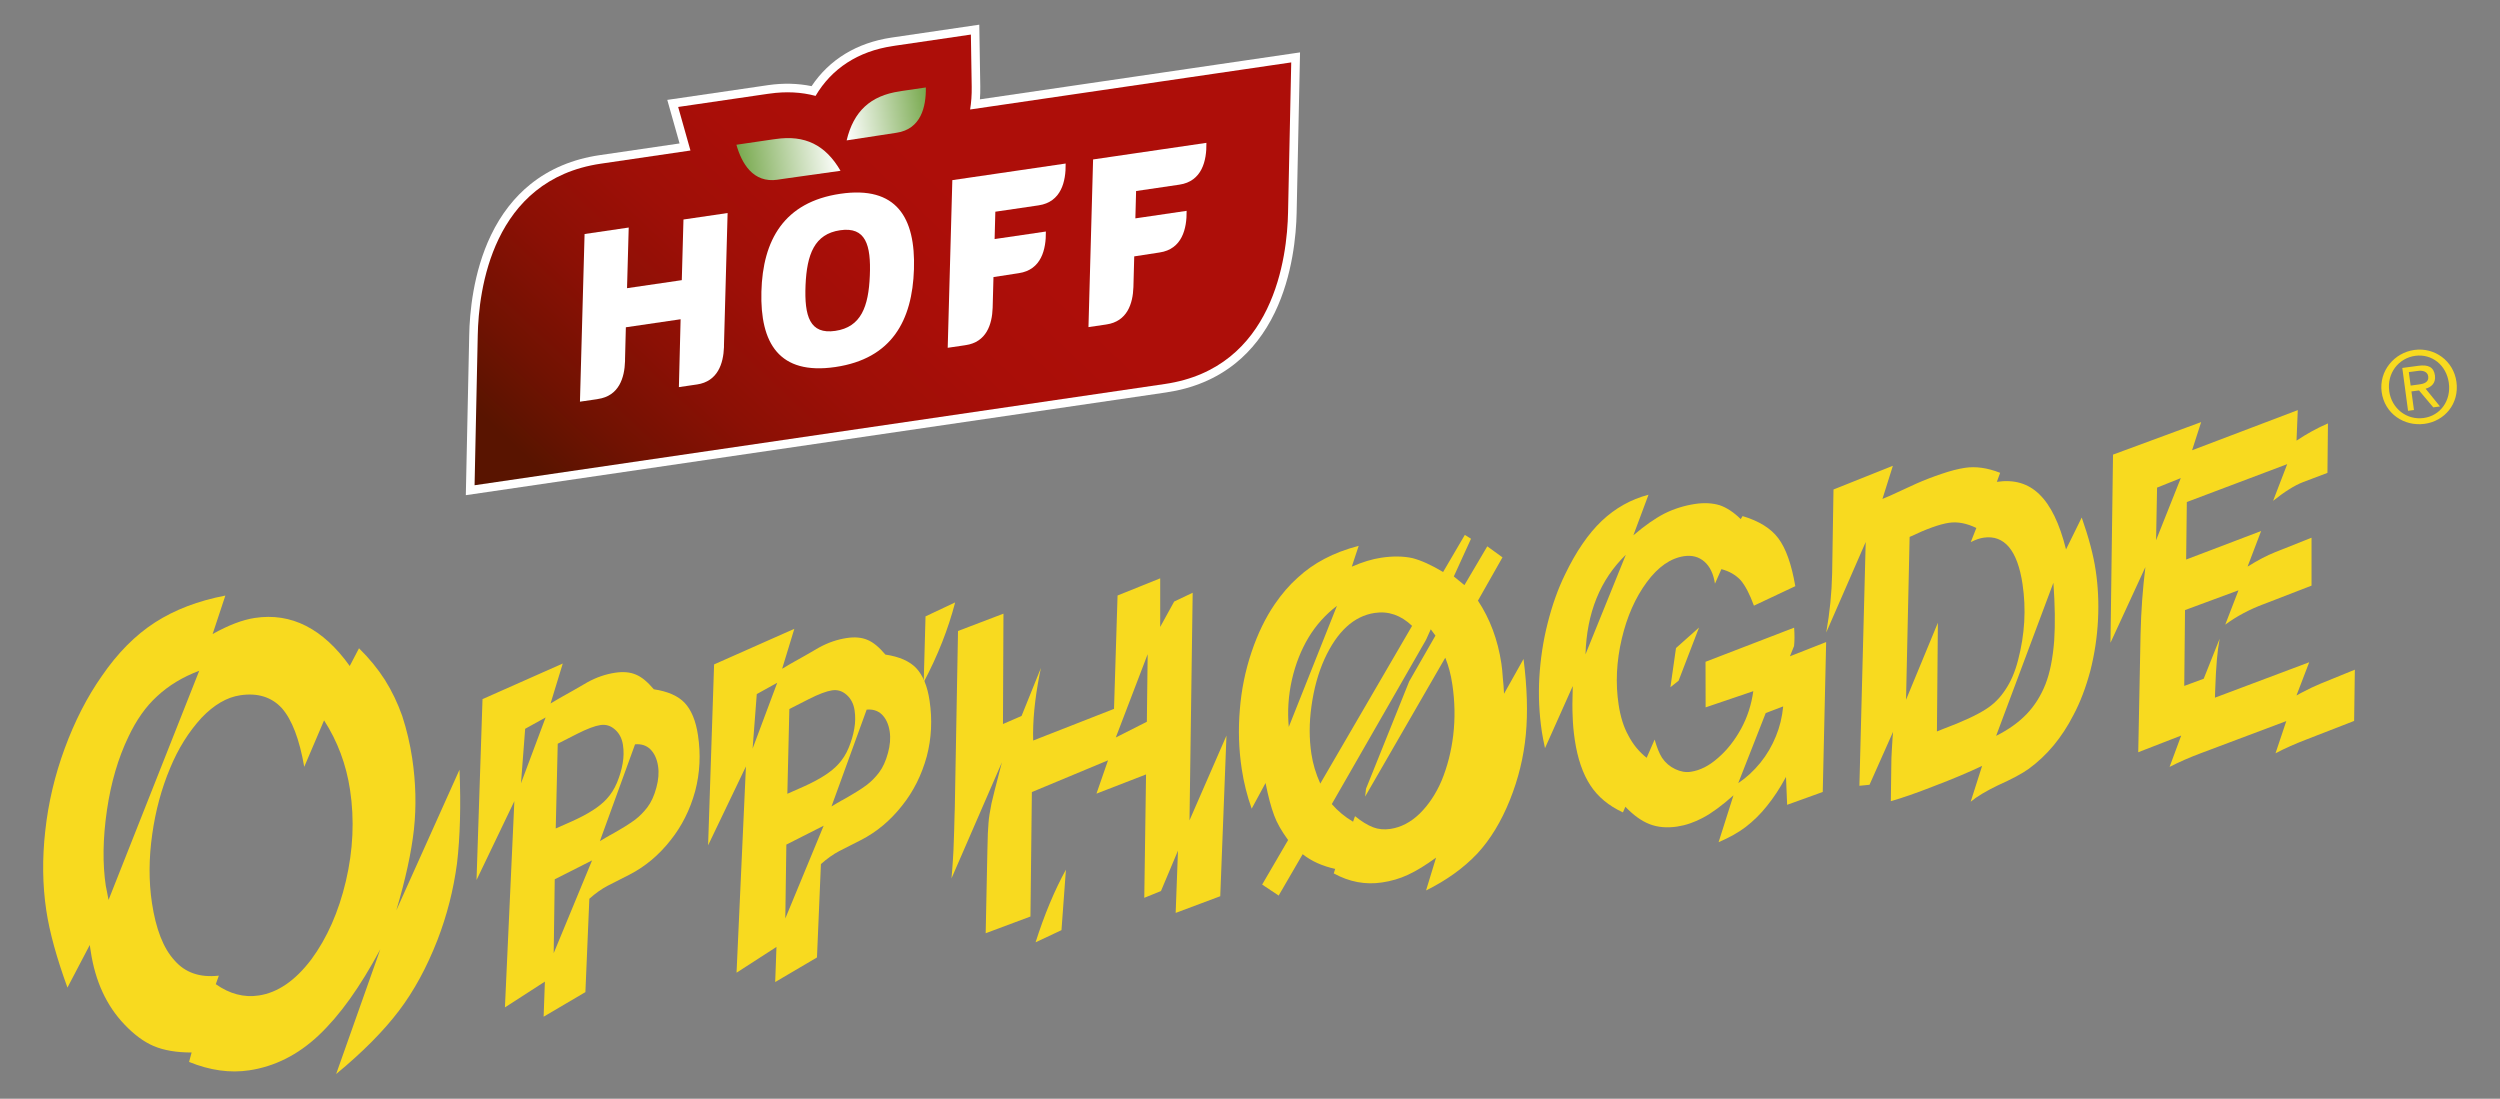
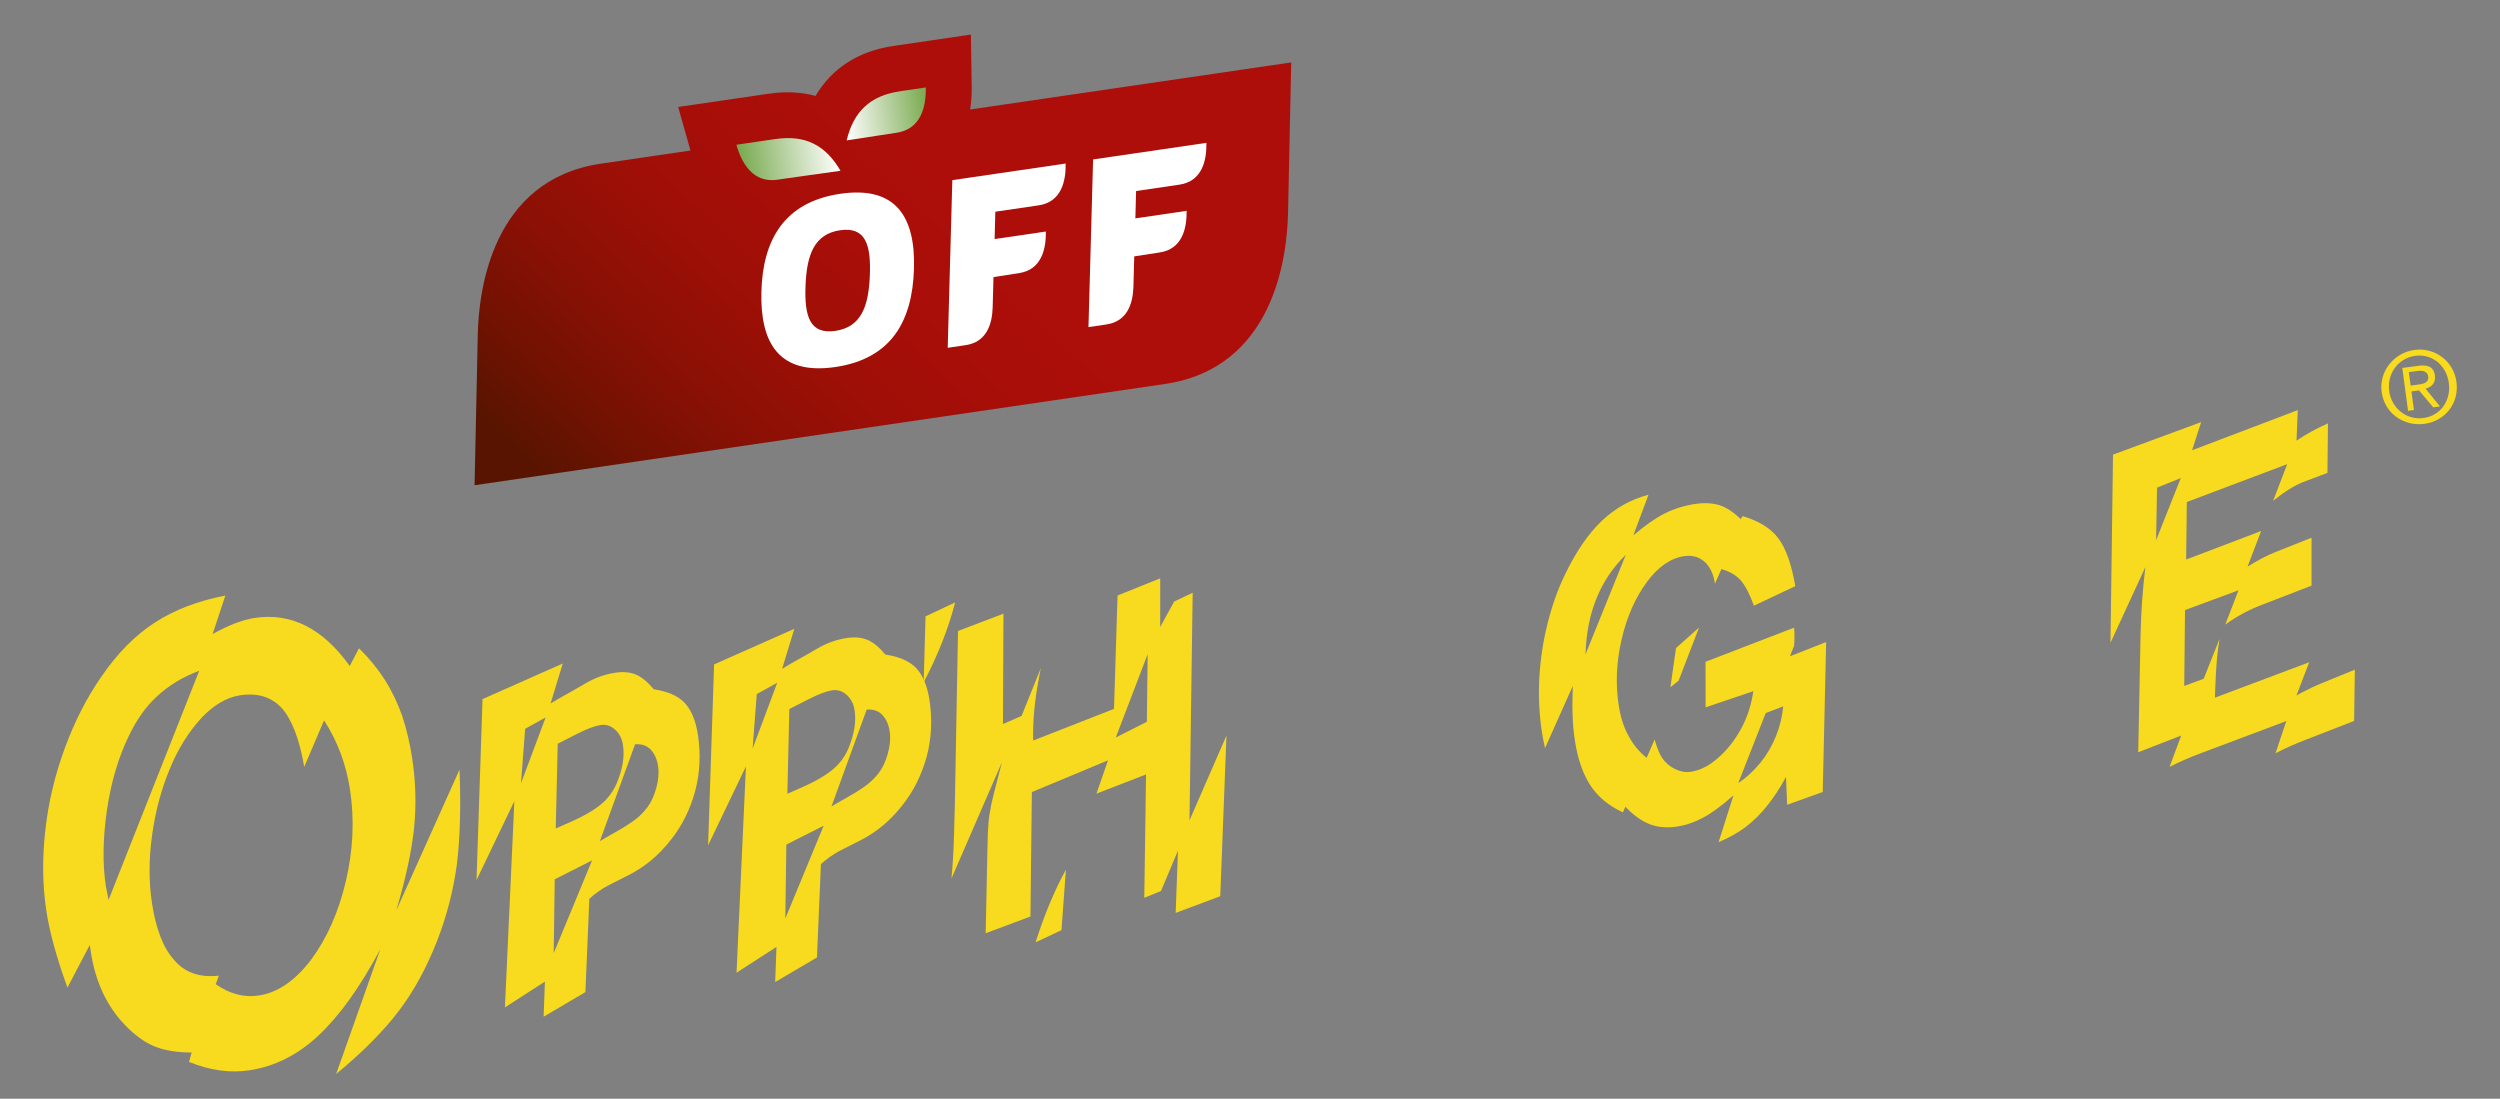
<svg xmlns="http://www.w3.org/2000/svg" xmlns:xlink="http://www.w3.org/1999/xlink" id="Layer_1" data-name="Layer 1" viewBox="0 0 551.12 242.22">
  <rect x="0" y="0" width="551.12" height="242.22" fill="#808080" stroke="none" />
  <defs>
    <style>
      .cls-1 {
        fill: url(#linear-gradient);
      }

      .cls-1, .cls-2, .cls-3, .cls-4, .cls-5, .cls-6 {
        stroke-width: 0px;
      }

      .cls-2 {
        fill-rule: evenodd;
      }

      .cls-2, .cls-5 {
        fill: #f8da1f;
      }

      .cls-3 {
        fill: url(#linear-gradient-2);
      }

      .cls-4 {
        fill: url(#linear-gradient-3);
      }

      .cls-6 {
        fill: #fff;
      }
    </style>
    <linearGradient id="linear-gradient" x1="135.64" y1="118.34" x2="220.94" y2="185.49" gradientTransform="translate(20.24 257.7) rotate(-8.34) scale(1 -1)" gradientUnits="userSpaceOnUse">
      <stop offset="0" stop-color="#591400" />
      <stop offset=".15" stop-color="#711202" />
      <stop offset=".35" stop-color="#8b1005" />
      <stop offset=".56" stop-color="#9e0f07" />
      <stop offset=".77" stop-color="#a90e08" />
      <stop offset="1" stop-color="#ad0e09" />
    </linearGradient>
    <linearGradient id="linear-gradient-2" x1="195.24" y1="198.28" x2="173.37" y2="198.28" gradientTransform="translate(20.24 257.7) rotate(-8.34) scale(1 -1)" gradientUnits="userSpaceOnUse">
      <stop offset="0" stop-color="#fff" />
      <stop offset="1" stop-color="#78a94e" />
    </linearGradient>
    <linearGradient id="linear-gradient-3" x1="197.55" y1="204.71" x2="216.52" y2="204.71" xlink:href="#linear-gradient-2" />
  </defs>
  <g>
    <path class="cls-2" d="m534.47,93.44c4.45-.6,7.7-4.43,7.05-9.25-.62-4.63-4.8-7.65-9.25-7.05s-7.86,4.64-7.24,9.27c.65,4.81,4.98,7.62,9.43,7.03m-7.76-7.25c-.53-3.89,2.04-7.25,5.74-7.75,3.7-.5,6.88,2.09,7.4,5.98.53,3.89-1.86,7.23-5.56,7.73-3.7.5-7.07-2.07-7.59-5.96m4.91.1l1.67-.22,3.14,3.73,1.48-.2-3.17-3.91c1.27-.36,2.28-1.25,2.06-2.91-.25-1.85-1.46-2.45-3.68-2.14l-3.52.47,1.27,9.45,1.3-.17-.55-4.07h0Zm-.18-1.3l-.4-2.96,2.04-.27c.93-.13,2.09.1,2.24,1.21.17,1.29-.91,1.63-2.02,1.78l-1.85.25h0Z" />
    <path class="cls-5" d="m19.8,208.3l-4.93,9.41c-2.4-6.6-3.96-12.27-4.67-17.03-.83-5.56-.91-11.4-.22-17.54.67-6.19,2.11-12.24,4.28-18.14,2.21-6.01,4.93-11.33,8.18-15.96,3.47-5.07,7.37-9.01,11.72-11.82,4.35-2.8,9.52-4.78,15.52-5.93l-2.81,8.48c3.5-1.96,6.6-3.14,9.31-3.55,8.03-1.21,15.01,2.33,20.92,10.6l2.04-3.91c2.22,2.17,4.13,4.5,5.71,6.97,1.53,2.43,2.8,5.08,3.82,7.95,1,3.07,1.73,6.19,2.2,9.34.8,5.36.93,10.58.38,15.68-.56,5.05-1.85,11-3.89,17.85l13.94-31.03c.32,7.93.13,14.82-.55,20.65-.78,5.85-2.22,11.49-4.32,16.92-2.35,6.03-5.17,11.21-8.46,15.55-3.41,4.5-8.03,9.16-13.87,13.98l9.73-27.48c-2.24,4.17-4.48,7.82-6.71,10.94-2.23,3.12-4.54,5.81-6.92,8.06-4.56,4.27-9.65,6.82-15.26,7.66-4.23.64-8.65.02-13.26-1.85l.56-2.08c-3.35,0-6.15-.48-8.38-1.43-2.13-.91-4.26-2.48-6.4-4.72-3.98-4.16-6.47-9.55-7.46-16.16l-.22-1.43h0Zm4.13-9.91l19.99-50.52c-3.64,1.36-6.73,3.24-9.29,5.62-2.48,2.26-4.58,5.24-6.32,8.93-2.26,4.69-3.84,10.07-4.73,16.14-.91,6.23-1,11.84-.24,16.85-.06-.4.13.59.59,2.98m24.31,16.7l-.67,1.87c3.05,2.15,6.21,2.99,9.49,2.49,4.18-.63,8.04-3.28,11.57-7.95,3.47-4.71,6.02-10.47,7.62-17.26,1.6-6.84,1.91-13.54.92-20.1-.84-5.6-2.75-10.72-5.73-15.34l-4.37,10.25c-1.06-6.09-2.7-10.39-4.93-12.93-2.27-2.47-5.33-3.42-9.18-2.85-2.95.44-5.79,2.1-8.52,4.96-2.84,3.09-5.16,6.79-6.94,11.1-1.9,4.53-3.21,9.38-3.94,14.56-.76,5.34-.78,10.38-.07,15.13.87,5.8,2.53,10.04,4.97,12.69,2.35,2.72,5.61,3.84,9.77,3.37" />
    <path class="cls-5" d="m120.12,216.39l-8.81,5.69,2.08-45.47-8.34,17.39,1.32-39.88,17.69-7.85-2.69,8.81c.85-.5,1.48-.87,1.89-1.12,1.23-.7,2.3-1.3,3.2-1.8.9-.5,1.93-1.1,3.1-1.79,1.96-1.07,3.98-1.76,6.06-2.07,1.78-.27,3.3-.13,4.58.42,1.24.51,2.55,1.59,3.93,3.23,3.08.46,5.36,1.46,6.82,3.01,1.47,1.58,2.45,3.96,2.92,7.13.63,4.22.43,8.32-.62,12.31-1.13,4.11-2.94,7.72-5.42,10.82-2.59,3.3-5.62,5.83-9.09,7.61l-4.78,2.43c-1.37.72-2.71,1.68-4.04,2.87l-.87,20.58-9.21,5.42.28-7.72Zm.16-58.23l-4.51,2.5-.92,12.02,5.43-14.52h0Zm10.23,31.52l-8.22,4.16-.23,16.29,8.45-20.44h0Zm-7.56-25.73l-.44,18.69,3.57-1.58c3.59-1.61,6.16-3.26,7.69-4.97.91-.99,1.66-2.16,2.24-3.54.6-1.45,1.02-2.88,1.26-4.28.24-1.36.26-2.71.06-4.04-.21-1.41-.79-2.54-1.74-3.39-.95-.85-2.03-1.19-3.24-1-1.21.18-2.91.82-5.11,1.93l-4.3,2.19h0Zm17.04.15l-7.75,21.33.76-.45c.06-.05.22-.14.47-.29s.44-.25.57-.31c.28-.19.45-.29.52-.3,2.53-1.41,4.36-2.55,5.5-3.42.95-.73,1.83-1.62,2.63-2.66.86-1.12,1.53-2.59,2.01-4.39.46-1.69.59-3.26.37-4.7-.24-1.62-.83-2.88-1.75-3.78-.88-.82-1.99-1.17-3.35-1.04" />
    <path class="cls-5" d="m171.18,208.74l-8.81,5.69,2.07-45.47-8.34,17.39,1.32-39.88,17.69-7.85-2.69,8.81c.85-.5,1.48-.87,1.89-1.12,1.23-.7,2.3-1.3,3.2-1.8s1.93-1.1,3.1-1.79c1.96-1.07,3.99-1.76,6.06-2.07,1.78-.27,3.3-.13,4.58.42,1.24.51,2.55,1.59,3.93,3.23,3.08.46,5.36,1.46,6.82,3.01,1.47,1.58,2.45,3.96,2.92,7.14.63,4.22.43,8.32-.62,12.31-1.13,4.11-2.94,7.72-5.42,10.82-2.59,3.3-5.62,5.83-9.09,7.61l-4.78,2.43c-1.36.72-2.71,1.68-4.04,2.87l-.87,20.58-9.21,5.42.28-7.72h0Zm.16-58.23l-4.51,2.5-.92,12.02,5.43-14.52Zm10.23,31.52l-8.22,4.16-.23,16.29,8.45-20.44h0Zm-7.56-25.73l-.44,18.69,3.57-1.58c3.59-1.61,6.16-3.26,7.69-4.97.91-.99,1.66-2.16,2.24-3.54.6-1.45,1.02-2.88,1.26-4.28.24-1.36.26-2.71.06-4.04-.21-1.41-.79-2.54-1.74-3.39-.95-.85-2.03-1.19-3.24-1-1.21.18-2.91.82-5.11,1.93l-4.3,2.19h0Zm17.04.15l-7.75,21.33.76-.45c.06-.05.22-.14.47-.29s.44-.25.57-.31c.28-.19.45-.29.52-.3,2.53-1.41,4.36-2.55,5.5-3.42.95-.73,1.83-1.62,2.63-2.66.86-1.12,1.53-2.59,2.01-4.39.46-1.69.59-3.26.37-4.7-.24-1.62-.83-2.88-1.75-3.78-.88-.82-2-1.17-3.35-1.04" />
    <path class="cls-5" d="m203.63,150.37l.4-14.49,6.53-3.08c-1.52,5.87-3.83,11.72-6.92,17.56m23.53,51.68l-9.88,3.69.38-18.35c.05-2.88.13-4.85.24-5.9.07-1.12.3-2.59.67-4.41.33-1.45.97-3.96,1.9-7.53l.39-1.49-11.12,25.6.15-1.74c.24-2.98.38-5.9.44-8.74l.09-3.55.05-1.39.71-39.13,10.02-3.82-.11,24.33,4.1-1.78,4.27-10.59-.3,1.43c-1.06,5.47-1.54,10.33-1.41,14.58l17.82-6.98.78-24.99,9.4-3.79v10.72s3.08-5.6,3.08-5.6l4.08-1.94-.7,50.18,8.15-18.69-1.37,35.41-9.83,3.68.51-13.73-3.75,8.91-3.68,1.49.39-27.2-10.93,4.24,2.55-7.35-16.79,7-.31,27.41h0Zm7.81-10.35l-.98,13.36-5.71,2.68c1.93-6.07,4.16-11.42,6.7-16.04m11-29.12l6.83-3.46.18-14.9-7.02,18.35Z" />
-     <path class="cls-5" d="m281.9,197.44l-3.66-2.44,5.72-9.81c-1.47-2.02-2.5-3.84-3.08-5.45-.68-1.81-1.31-4.19-1.89-7.13l-3.06,5.66c-1-2.8-1.73-5.71-2.19-8.74-.66-4.36-.79-8.72-.42-13.09.34-4.36,1.2-8.58,2.57-12.66,1.37-4.08,3.09-7.61,5.14-10.61,1.55-2.26,3.21-4.18,5-5.78,1.8-1.67,3.8-3.08,6-4.22,2.12-1.13,4.62-2.08,7.49-2.84l-1.52,4.59c2.32-1.01,4.48-1.67,6.49-1.97,2.55-.38,4.83-.35,6.85.08,1.92.49,4.18,1.51,6.79,3.07l4.79-8.18,1.36.85-3.79,8.31,2.34,1.91,5.04-8.55,3.35,2.43-5.41,9.54c2.66,4.02,4.38,8.63,5.16,13.82.14.94.25,1.99.32,3.16l.16,1.75.11,1.8,4.3-7.67c.8,6.25.97,11.83.5,16.73-.47,4.9-1.63,9.68-3.5,14.34-1.92,4.79-4.33,8.74-7.22,11.86-3.02,3.18-6.78,5.88-11.27,8.1l2.21-7.24c-2.29,1.67-4.35,2.94-6.22,3.8-1.76.82-3.67,1.38-5.71,1.68-3.65.55-7.2-.12-10.63-2l.32-.99c-2.87-.64-5.26-1.72-7.17-3.24l-5.27,9.08h0Zm2.19-37.14l10.64-26.75c-2.52,1.93-4.61,4.25-6.25,6.96-1.67,2.79-2.9,5.91-3.68,9.34-.78,3.47-1.01,6.95-.69,10.44m6.95,12.44l20.23-34.76c-1.24-1.18-2.55-2.01-3.92-2.48s-2.81-.6-4.32-.37c-4.59.69-8.28,4.08-11.07,10.17-1.39,3.08-2.34,6.54-2.87,10.38-.52,3.65-.52,7.15-.02,10.5.33,2.2.98,4.38,1.96,6.56m23.32-31.69l-20.78,36.22c1.33,1.53,2.89,2.83,4.69,3.89l.43-1.23c1.41,1.15,2.73,1.97,3.97,2.45,1.16.45,2.43.57,3.81.37,2.34-.35,4.49-1.46,6.44-3.34,2-1.96,3.62-4.39,4.87-7.31,1.28-3.1,2.13-6.44,2.56-10,.44-3.71.37-7.48-.21-11.3-.31-2.09-.82-4.02-1.54-5.8l-17.67,30.62.2-1.74,9.51-23.65,5.79-10.1-1.03-1.39-1.04,2.31h0Z" />
    <path class="cls-5" d="m394.61,144.67l7.96-3.13-.75,33.05-7.85,2.83-.25-6.15c-1.34,2.49-2.75,4.63-4.23,6.44-1.35,1.71-2.92,3.26-4.7,4.63-1.57,1.19-3.55,2.3-5.93,3.32l3.28-10.33c-2.54,2.26-4.78,3.91-6.71,4.93-1.9,1.02-3.81,1.67-5.72,1.96-2.24.33-4.26.16-6.04-.53-1.79-.69-3.57-1.97-5.36-3.84l-.54,1.24c-3.13-1.45-5.52-3.43-7.16-5.94-1.68-2.55-2.84-5.91-3.46-10.09-.26-1.77-.42-3.47-.46-5.13-.08-1.46-.08-3.69.02-6.69l-6.12,13.69c-.34-1.61-.58-2.82-.7-3.66-.58-3.89-.77-7.84-.55-11.85.24-4.13.84-8.1,1.81-11.94,1.03-4.1,2.32-7.72,3.87-10.86,2.4-5,5.09-8.93,8.05-11.76,3-2.84,6.45-4.78,10.34-5.8l-3.34,8.95c2.52-2.15,4.8-3.74,6.84-4.79,2.11-1.05,4.35-1.76,6.72-2.12,2.04-.31,3.88-.21,5.49.28,1.55.54,3.1,1.56,4.62,3.06l.41-.67c3.62,1.08,6.25,2.71,7.88,4.9,1.67,2.22,2.91,5.73,3.74,10.55l-9.12,4.3c-.93-2.55-1.91-4.43-2.95-5.64-1.1-1.16-2.5-1.96-4.22-2.41l-1.42,3.2c-.33-2.16-1.1-3.78-2.32-4.85-1.22-1.07-2.72-1.47-4.5-1.21-2.98.45-5.71,2.35-8.19,5.7-2.54,3.44-4.38,7.6-5.53,12.49-1.17,4.97-1.41,9.81-.7,14.53.41,2.7,1.12,4.97,2.15,6.81,1.01,1.95,2.35,3.59,4.03,4.92l1.76-4.02c.51,1.77,1.05,3.1,1.63,4.01.75,1.11,1.71,1.93,2.9,2.5,1.18.56,2.33.76,3.43.59,2.08-.31,4.08-1.33,6.02-3.06,1.97-1.69,3.67-3.85,5.1-6.46,1.37-2.53,2.26-5.27,2.67-8.25l-10.51,3.57-.02-10.05,19.53-7.52c.11,1.46.11,2.8-.01,4.04l-.9,2.23h0Zm-45.09-.42l8.89-21.95c-5.65,5.49-8.62,12.81-8.89,21.95m20.51,5.82l-1.79,1.43,1.23-8.64,5.08-4.52-4.51,11.73h0Zm23.06,5.66l-3.84,1.46-6.06,15.45c1.78-1.19,3.4-2.68,4.88-4.49,1.45-1.8,2.59-3.76,3.44-5.88.83-2.01,1.36-4.18,1.59-6.54" />
-     <path class="cls-5" d="m411.31,119.44l-8.72,19.99c.78-4.39,1.21-8.71,1.3-12.96l.3-18.56,13.09-5.23-2.3,7.31c.22-.11.48-.22.77-.33.29-.11.56-.23.82-.34l5.86-2.7c1.77-.78,3.63-1.5,5.59-2.16,1.92-.66,3.64-1.1,5.14-1.33,2.38-.36,4.97,0,7.77,1.1l-.73,1.99c3.79-.56,6.91.34,9.36,2.74,2.52,2.42,4.48,6.47,5.89,12.16l3.46-7.04c1.56,4.45,2.58,8.31,3.07,11.59.54,3.57.71,7.23.52,10.98-.19,3.79-.75,7.5-1.67,11.14-.99,3.72-2.23,6.99-3.72,9.79-2.57,5.03-5.88,9.01-9.93,11.94-1.42,1.02-3.68,2.23-6.76,3.61-2.65,1.28-4.65,2.48-5.99,3.61l2.52-7.9c-3.07,1.45-6.62,2.95-10.64,4.47-3.79,1.49-6.94,2.59-9.48,3.3l.1-7.59c0-1.33.04-2.55.12-3.67l.16-2.68.11-1.34-5.19,11.67-2.23.22,1.39-53.77h0Zm9.66-1.06l-.79,35.88,7.02-16.97-.21,23.96,1.31-.53c4.28-1.6,7.42-3.05,9.42-4.34,1.72-1.07,3.17-2.5,4.34-4.3,1.21-1.77,2.15-3.95,2.82-6.56,1.48-5.64,1.81-11.23.98-16.78-.55-3.68-1.54-6.38-2.97-8.12-1.46-1.73-3.33-2.43-5.61-2.09-.84.12-1.79.45-2.83.98l1.23-3.12c-2.14-1.04-4.15-1.42-6.03-1.14-2.08.31-4.97,1.35-8.68,3.12m31.69,10.12l-12.62,33.73c2.71-1.36,4.94-2.95,6.69-4.76,1.78-1.85,3.18-4.07,4.2-6.65.97-2.47,1.6-5.64,1.91-9.52.24-3.65.18-7.91-.17-12.8" />
    <path class="cls-5" d="m472.97,124.96l-7.72,16.74.56-41.48,19.43-7.17-2,6.21,23.3-8.85-.28,6.73c2.27-1.52,4.58-2.79,6.93-3.8l-.11,10.91-5.35,2.02c-1.88.72-4.09,2.11-6.63,4.14l3.11-8.09-22.13,8.35-.15,12.68,16.53-6.29-2.99,7.85c2.26-1.41,4.27-2.46,6.05-3.17l8.05-3.2v10.56s-9.53,3.69-9.53,3.69l-.97.37c-3.15,1.17-5.99,2.68-8.52,4.54l2.92-7.57-11.79,4.36-.17,16.72,4.29-1.58,3.51-8.82c-.28,1.55-.48,3.08-.6,4.57-.16,1.68-.29,4.1-.4,7.25l-.03,1.17,20.78-7.81-2.81,7.33.95-.53c1.75-.92,3.22-1.62,4.41-2.1l7.51-3.06-.16,11.3-10.39,4.04c-2.56.98-4.88,2-6.94,3.09l2.38-7.1-18.83,7.08c-2.46.92-4.77,1.93-6.9,3.02l2.56-6.91-9.47,3.68.51-26.05c.12-5.11.48-10.04,1.07-14.81m2.57-17.47l-.22,11.59,5.45-13.7-5.24,2.11Z" />
  </g>
  <g>
    <g>
-       <path class="cls-6" d="m215.88,5.44l-19.38,2.85c-7.62,1.14-13.67,4.83-17.59,10.7-3.02-.62-6.22-.7-9.53-.23l-22.28,3.26,2.71,9.6-17.61,2.58c-5.93.87-11.06,3.03-15.27,6.42-3.56,2.86-6.48,6.63-8.68,11.19-3.98,8.25-4.73,17.36-4.81,22.06l-.75,35.29,154.39-22.65c5.93-.87,11.06-3.03,15.27-6.42,3.56-2.86,6.48-6.63,8.68-11.19,3.95-8.18,4.71-17.21,4.81-21.94l.75-35.41-70.57,10.35c.07-.92.09-1.87.08-2.82l-.22-13.65h0Z" />
      <path class="cls-1" d="m213.86,24.14c.25-1.54.38-3.21.35-5.02l-.18-11.5-16.63,2.44-.62.1c-7.62,1.14-13.45,4.96-16.99,10.98-3.13-.84-6.53-1.02-10.15-.5l-.47.06-19.67,2.88,2.71,9.6-19.74,2.9c-24.05,3.53-26.96,28.01-27.15,37.83l-.7,33.06,152.18-22.32c24.05-3.53,26.96-28.01,27.15-37.83h0l.7-33.06-70.8,10.38h0Z" />
      <path class="cls-3" d="m171.42,39.61l1.85-.27,12.02-1.69c-3.31-5.72-7.87-7.94-14.29-7l-.54.07-8.12,1.19c1.16,4.09,3.66,8.5,9.08,7.71h0Z" />
      <path class="cls-4" d="m198.86,20.05l-.53.09c-6.43.94-10.16,4.39-11.69,10.81l10.98-1.68c5.42-.79,6.55-5.74,6.48-9.99l-5.25.77h0Z" />
      <path class="cls-6" d="m184.15,80.91c-12.43,1.82-16.6-5.29-16.3-16.62.3-11.33,4.96-19.74,17.39-21.57,12.43-1.82,16.6,5.29,16.24,16.63-.36,11.34-4.9,19.73-17.33,21.56h0Zm1.04-30.15c-5.64.83-7.32,5.31-7.61,12.1-.28,6.85.92,10.91,6.57,10.08s7.32-5.31,7.6-12.16c.29-6.79-.91-10.85-6.56-10.02Z" />
      <path class="cls-6" d="m212.8,76.1l-3.88.57,1.02-36.96,24.98-3.66v.04c.07,3.9-.97,8.45-5.96,9.18l-9.54,1.4-.16,6.03,11.3-1.66c.06,3.9-.98,8.45-5.96,9.18l-5.59.86-.18,6.76h0c-.12,3.68-1.37,7.58-5.96,8.25h-.09s0,.01,0,.01Z" />
      <path class="cls-6" d="m243.83,71.54l-3.88.57,1.02-36.96,24.98-3.66v.04c.07,3.9-.97,8.45-5.96,9.18l-9.54,1.4-.16,6.03,11.3-1.66c.06,3.9-.98,8.45-5.96,9.18l-5.59.86-.18,6.76h0c-.12,3.68-1.37,7.58-5.96,8.25h-.09s0,.01,0,.01Z" />
    </g>
-     <path class="cls-6" d="m131.7,87.99l-3.85.56,1.02-36.96,9.73-1.43-.37,13.37,12.07-1.77.37-13.37,9.73-1.43-.8,29.1v.45c-.13,3.66-1.38,7.57-5.96,8.25h-.02s-3.96.58-3.96.58l.38-14.96-12.07,1.77-.18,6.99v.46c-.11,3.7-1.33,7.68-5.96,8.36l-.12.02h0Z" />
  </g>
</svg>